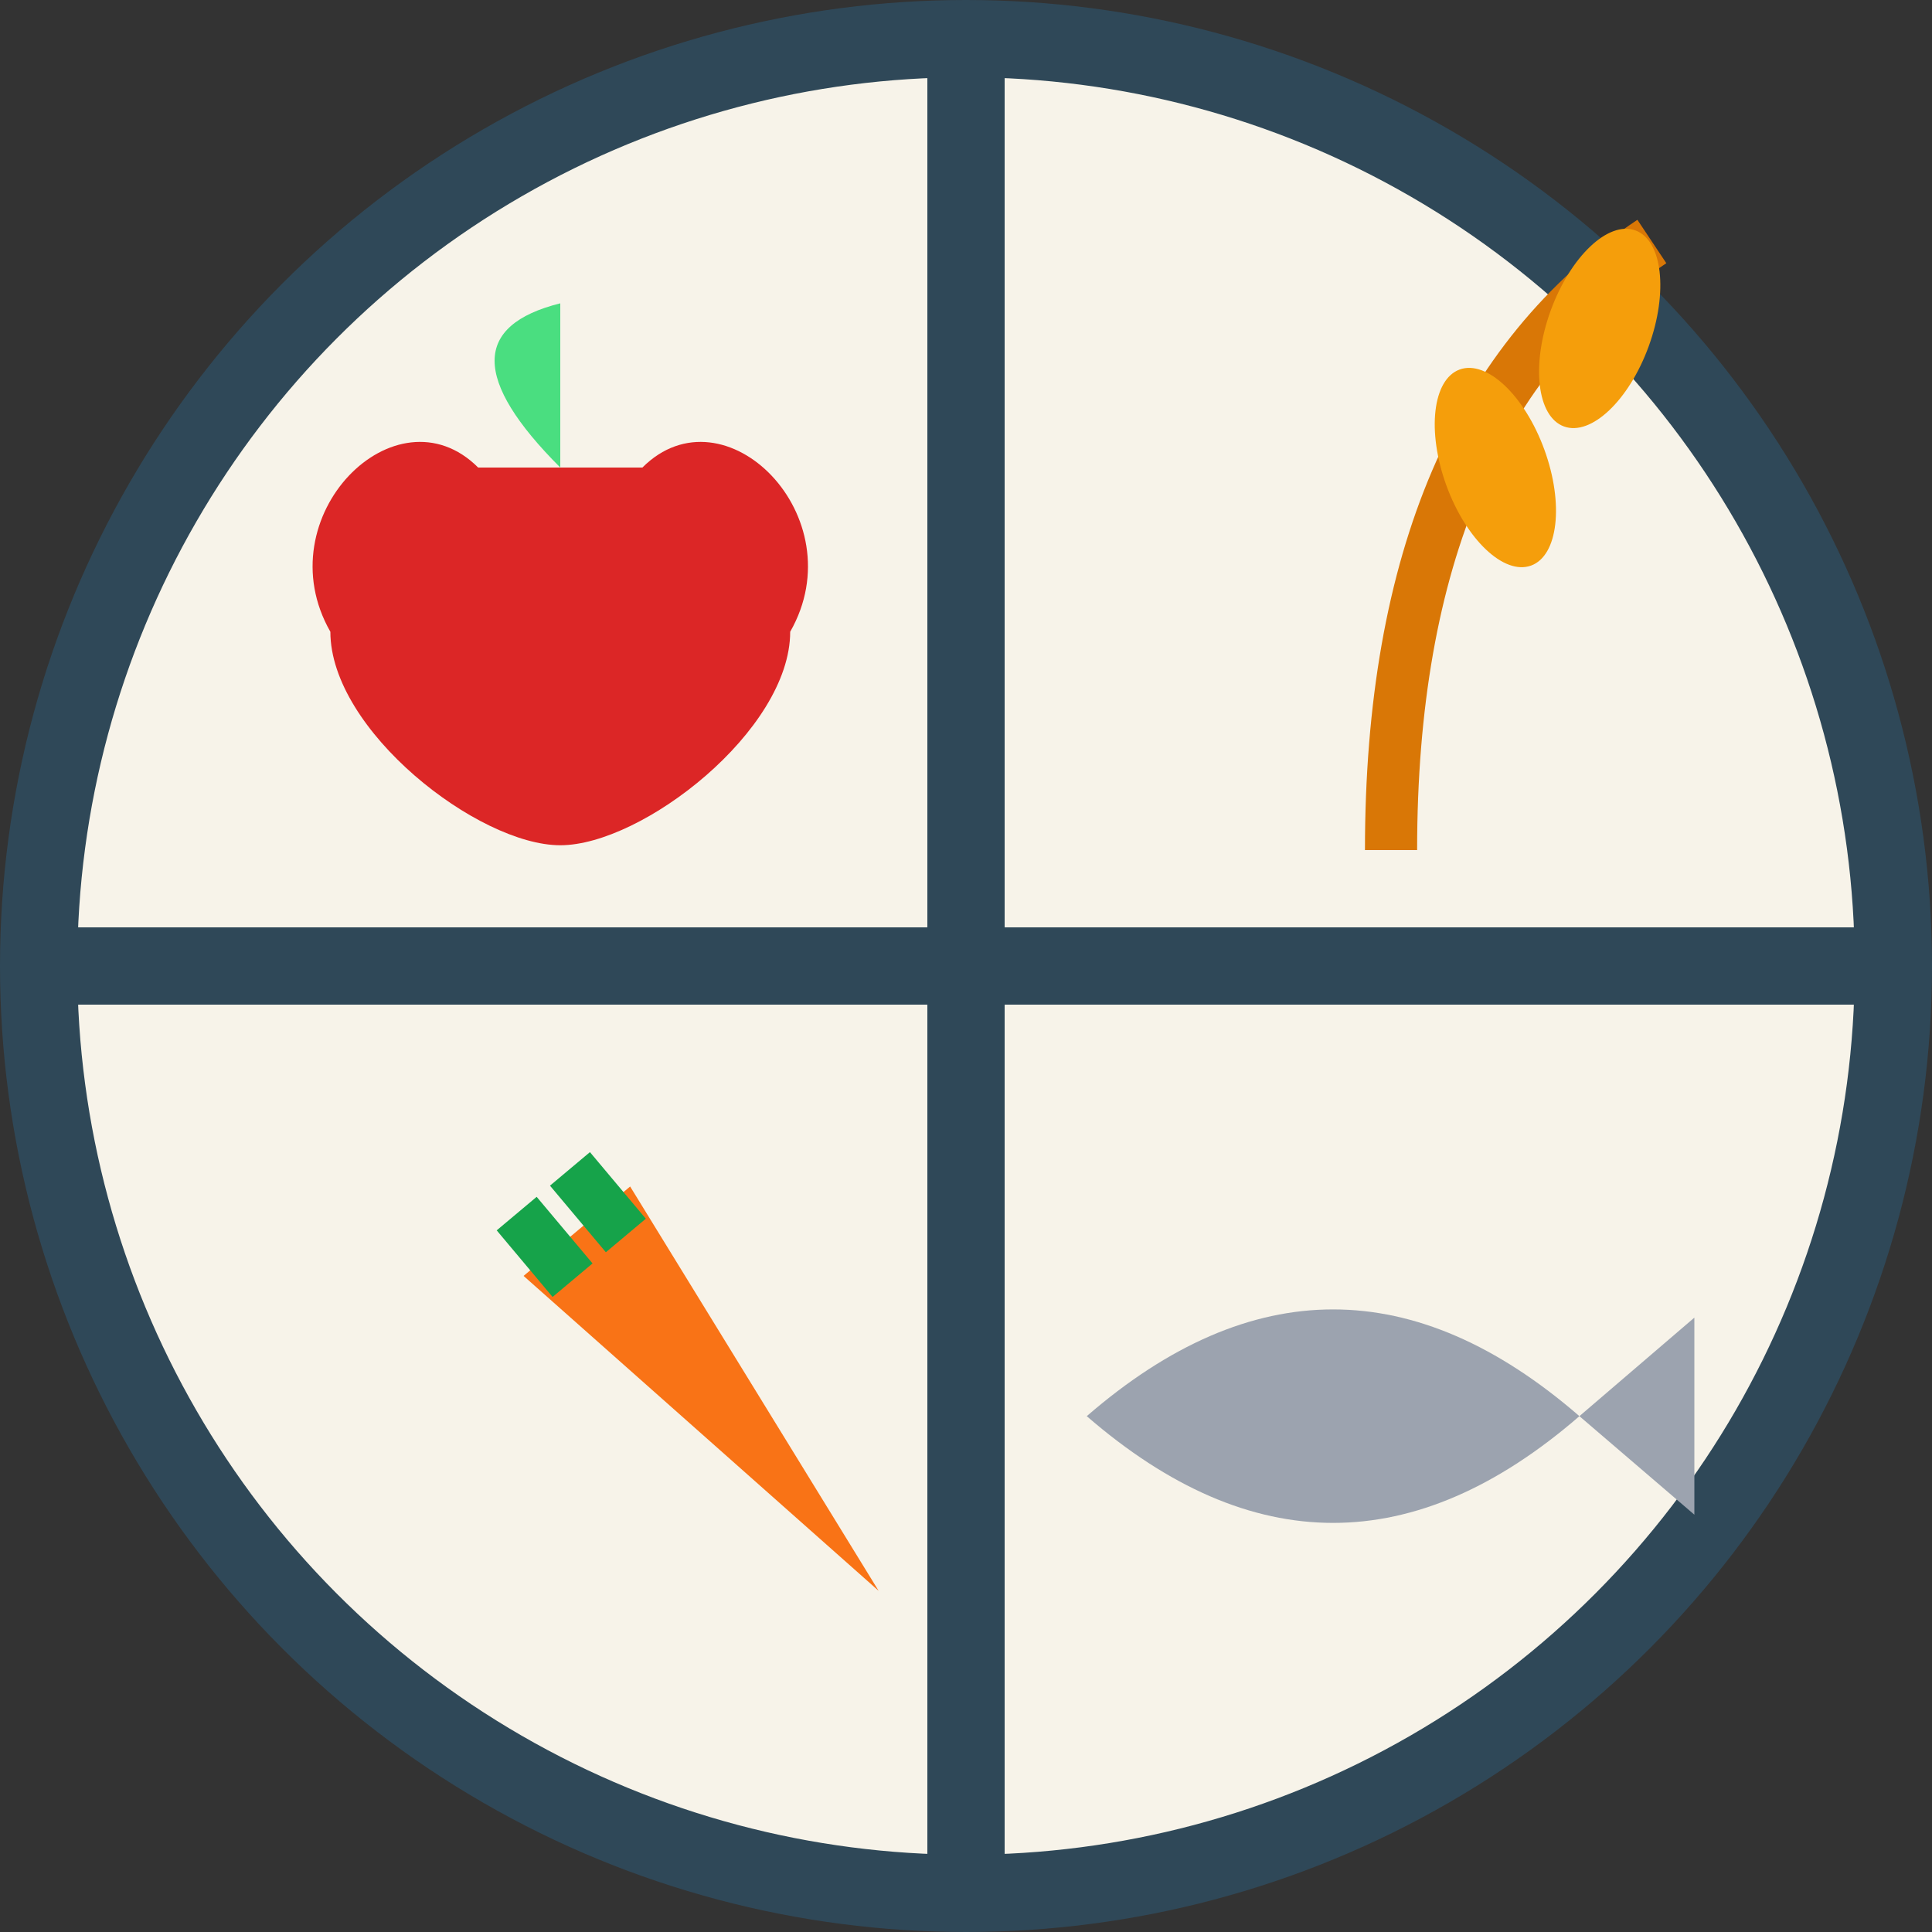
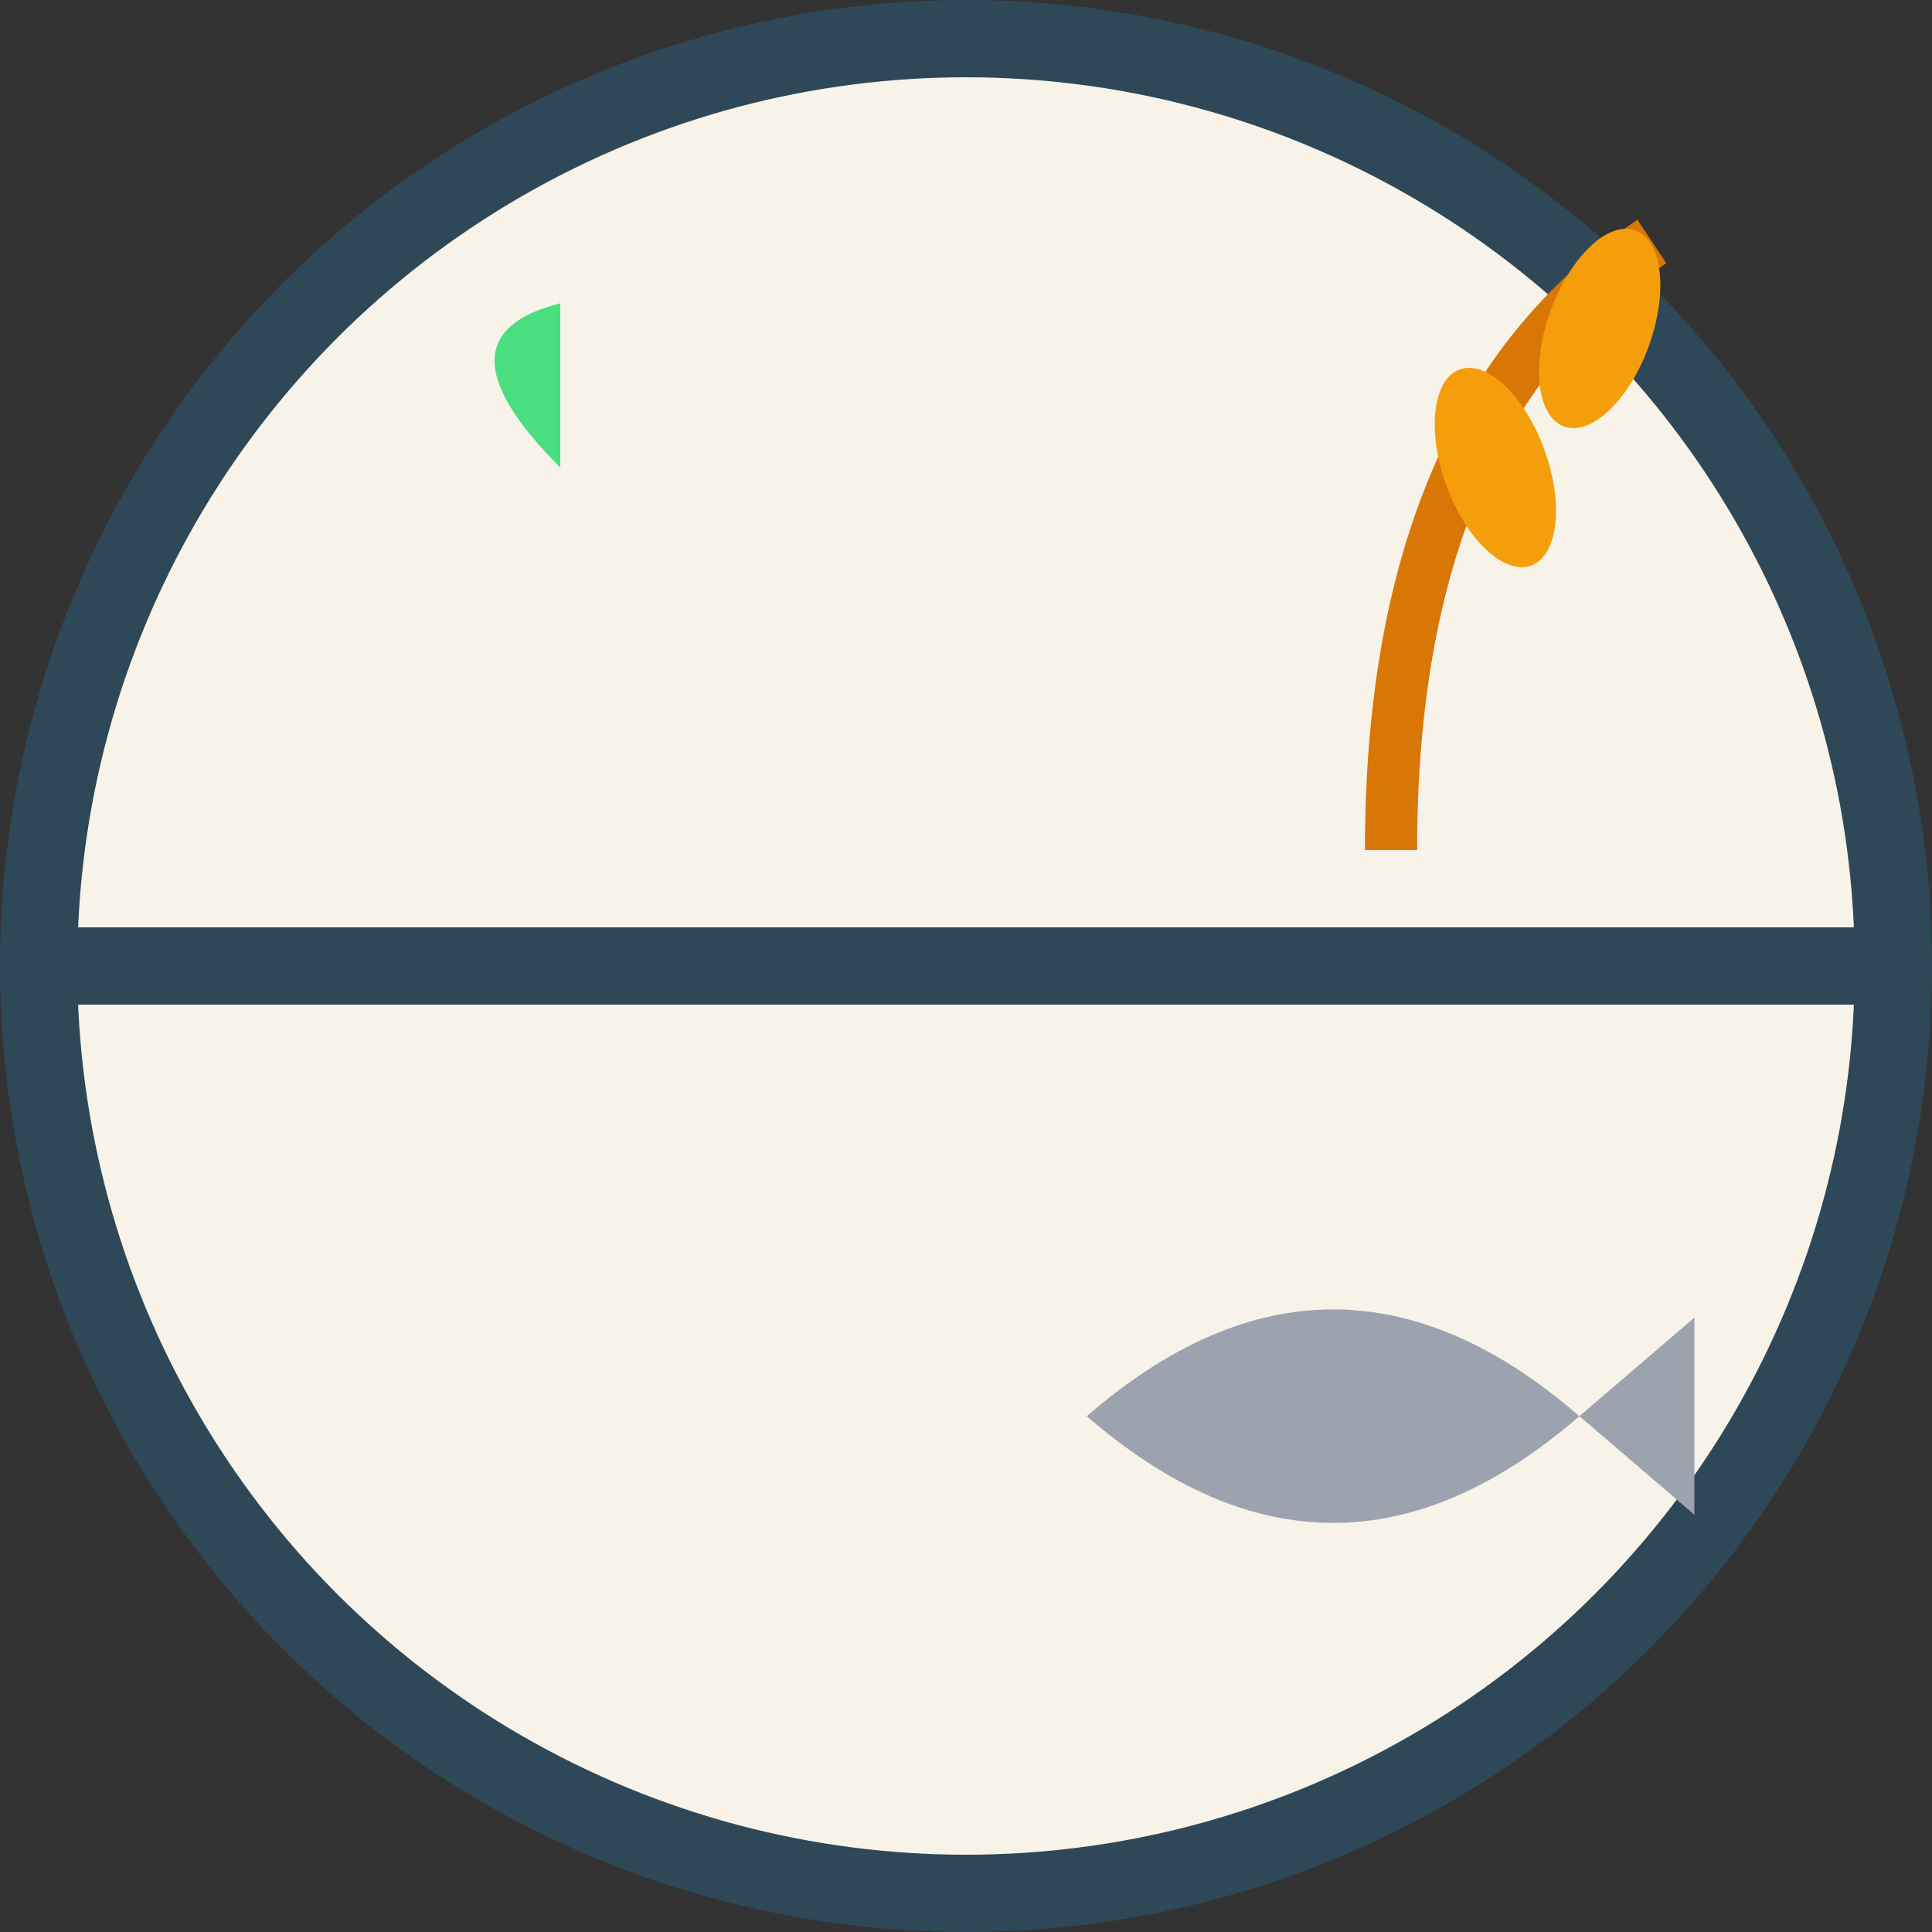
<svg xmlns="http://www.w3.org/2000/svg" width="64" height="64" viewBox="0 0 100 100" fill="none">
  <rect x="0" y="0" width="100" height="100" fill="#333333" stroke="none" />
  <circle cx="50" cy="50" r="48" stroke="#2F4858" stroke-width="4" fill="#F7F3E9" />
-   <line x1="50" y1="2" x2="50" y2="98" stroke="#2F4858" stroke-width="4" />
  <line x1="2" y1="50" x2="98" y2="50" stroke="#2F4858" stroke-width="4" />
  <g transform="translate(12, 14) scale(0.85)">
-     <path d="M15 12 C 10 7, 2 15, 6 22 C 6 28, 15 35, 20 35 C 25 35, 34 28, 34 22 C 38 15, 30 7, 25 12" fill="#DC2626" />
    <path d="M20 12 Q 12 4, 20 2 Z" fill="#4ADE80" />
  </g>
  <g transform="translate(54, 8) scale(0.9)">
    <path d="M20 40 Q 20 15, 35 5" stroke="#D97706" stroke-width="3" fill="none" />
    <ellipse cx="32" cy="10" rx="3" ry="6" transform="rotate(20 32 10)" fill="#F59E0B" />
    <ellipse cx="26" cy="18" rx="3" ry="6" transform="rotate(-20 26 18)" fill="#F59E0B" />
  </g>
  <g transform="translate(8, 54) scale(0.9)">
-     <path d="M28 8 L 36 8 L 32 35 Z" fill="#F97316" transform="rotate(-40 32 20)" />
-     <path d="M30 5 L 30 10 M 34 5 L 34 10" stroke="#16A34A" stroke-width="3" transform="rotate(-40 32 20)" />
-   </g>
+     </g>
  <g transform="translate(52, 58) scale(0.85)">
    <path d="M5 18 Q 20 5, 35 18 Q 20 31, 5 18 Z" fill="#9CA3AF" />
-     <path d="M35 18 L 42 12 L 42 24 Z" fill="#9CA3AF" />
+     <path d="M35 18 L 42 12 L 42 24 " fill="#9CA3AF" />
  </g>
</svg>